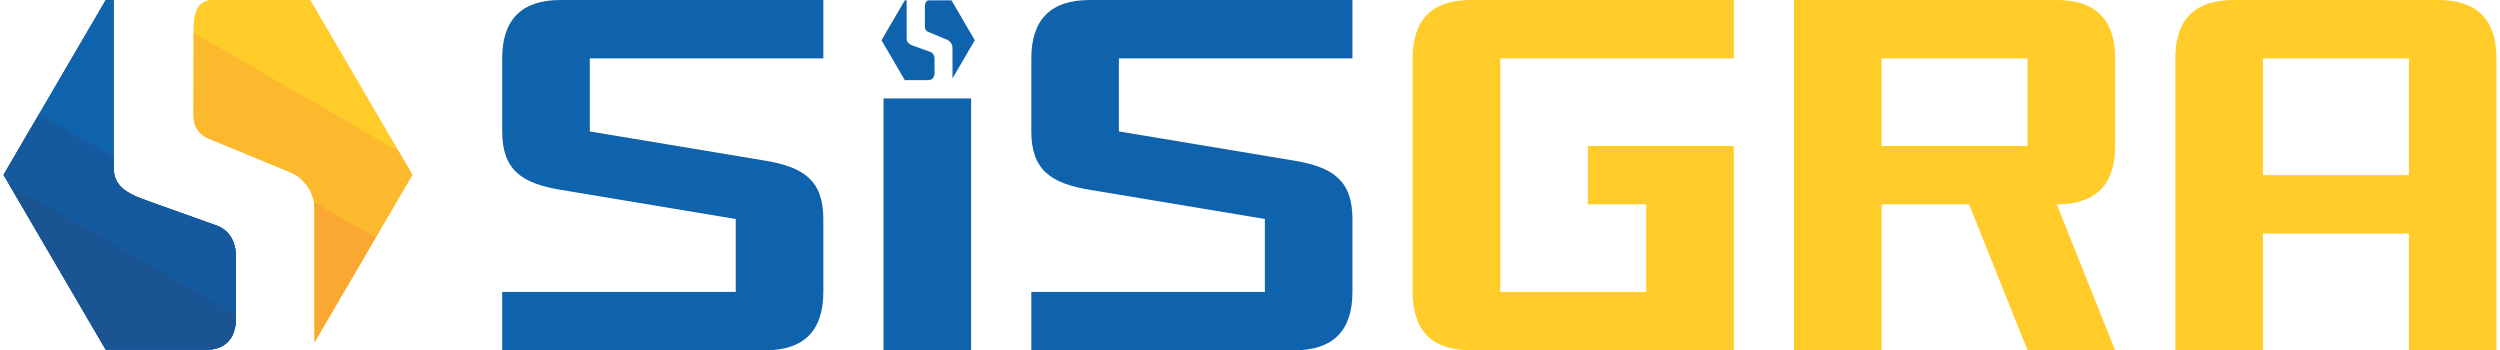
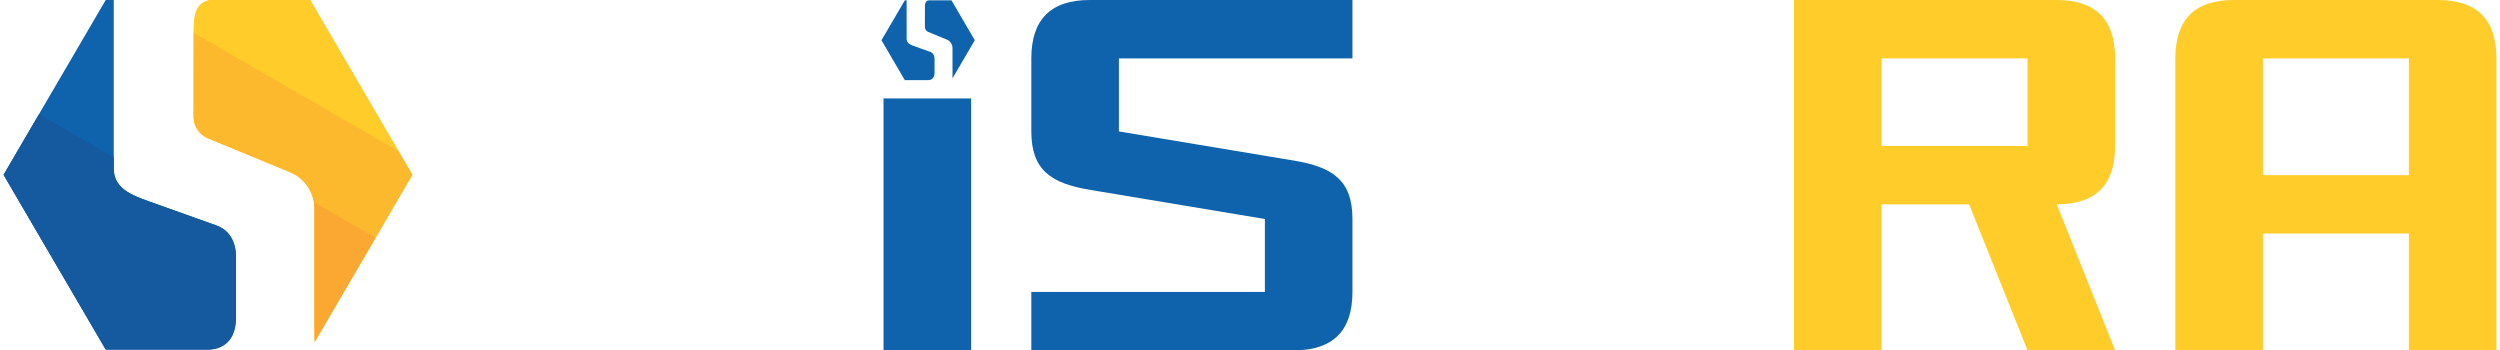
<svg xmlns="http://www.w3.org/2000/svg" xml:space="preserve" width="1256px" height="176px" style="shape-rendering:geometricPrecision; text-rendering:geometricPrecision; image-rendering:optimizeQuality; fill-rule:evenodd; clip-rule:evenodd" viewBox="0 0 1146.4 161.1">
  <defs>
    <style type="text/css">
   
    .fil0 {fill:#FEC12C}
    .fil1 {fill:#0F62AC}
    .fil5 {fill:#0F62AC}
    .fil6 {fill:#155A9E}
    .fil7 {fill:#1A5493}
    .fil4 {fill:#FAA831}
    .fil3 {fill:#FDB92E}
    .fil2 {fill:#FFCC29}
    .fil9 {fill:#0F62AC;fill-rule:nonzero}
    .fil8 {fill:#FFCC29;fill-rule:nonzero}
   
  </style>
  </defs>
  <g id="Camada_x0020_1">
    <path class="fil0" d="M96.24 0l44.74 0 46.99 80.39 -44.91 76.82 0 -60.72c0,-8.08 -4.74,-14.62 -11.13,-17.26l-37.82 -15.6c-4.14,-1.7 -6.7,-5.53 -6.69,-10.01l0.04 -38.71c0,-4.75 -0.29,-14.91 8.78,-14.91z" />
-     <path class="fil1" d="M46.99 0l3.69 0 0 77.56c0,9.1 8.27,12.22 16.14,15.03l31.16 11.13c5.46,1.95 8.91,6.98 8.91,14.47l0 27.82c0,13.53 -9.55,14.77 -12.9,14.77l-47 0 -46.99 -80.39 46.99 -80.39z" />
    <path class="fil2" d="M96.24 0l44.74 0 46.99 80.39 -44.91 76.82 0 -60.72c0,-8.08 -4.74,-14.62 -11.13,-17.26l-37.82 -15.6c-4.14,-1.7 -6.7,-5.53 -6.69,-10.01l0.04 -38.71c0,-4.75 -0.29,-14.91 8.78,-14.91z" />
    <path class="fil3" d="M181.59 69.47l6.38 10.92 -44.23 75.67 -0.68 -0.39 0 -59.18c0,-8.08 -4.74,-14.62 -11.13,-17.26l-37.82 -15.6c-4.14,-1.7 -6.7,-5.53 -6.69,-10.01l0.04 -38.5 94.13 54.35z" />
    <path class="fil4" d="M171.06 109.32l-28 47.89 0 -60.72c0,-1.21 -0.11,-2.38 -0.31,-3.51l28.31 16.34z" />
    <path class="fil5" d="M46.99 0l3.69 0 0 77.56c0,9.1 8.27,12.22 16.14,15.03l31.16 11.13c5.46,1.95 8.91,6.98 8.91,14.47l0 27.82c0,13.53 -9.55,14.77 -12.9,14.77l-47 0 -46.99 -80.39 46.99 -80.39z" />
    <path class="fil6" d="M50.68 72.36l0 5.2c0,9.1 8.27,12.22 16.14,15.03l31.16 11.13c5.46,1.95 8.91,6.98 8.91,14.47l0 27.82c0,13.53 -9.55,14.77 -12.9,14.77l-47 0 -46.99 -80.39 16.3 -27.88 34.38 19.85z" />
-     <path class="fil7" d="M106.89 144.9l0 1.11c0,13.53 -9.55,14.77 -12.9,14.77l-47 0 -44.52 -76.16 104.42 60.28z" />
-     <path class="fil8" d="M755.4 134.25l0 -40.27 -26.85 0 0 -26.86 67.13 0 0 93.98 -120.83 0c-17.91,0 -26.85,-8.94 -26.85,-26.85l0 -107.4c0,-17.87 8.94,-26.85 26.85,-26.85l120.83 0 0 26.85 -107.4 0 0 107.4 67.12 0z" />
    <path class="fil8" d="M863.64 26.85l0 40.27 67.13 0 0 -40.27 -67.13 0zm-40.28 134.25l0 -161.1 120.83 0c17.87,0 26.85,8.98 26.85,26.85l0 40.27c0,17.92 -8.98,26.86 -26.85,26.86l26.85 67.12 -40.27 0 -26.86 -67.12 -40.27 0 0 67.12 -40.28 0z" />
    <path class="fil8" d="M1119.55 0c17.87,0 26.85,8.98 26.85,26.85l0 134.25 -40.27 0 0 -53.7 -67.13 0 0 53.7 -40.27 0 0 -134.25c0,-17.87 8.93,-26.85 26.85,-26.85l93.97 0zm-80.55 26.85l0 53.7 67.13 0 0 -53.7 -67.13 0z" />
    <path class="fil9" d="M472.64 161.1l0 -26.85 107.4 0 0 -33.54 -80.55 -13.43c-17.67,-2.94 -26.85,-8.98 -26.85,-26.84l0 -33.59c0,-17.87 8.93,-26.85 26.85,-26.85l120.82 0 0 26.85 -107.4 0 0 33.59 80.55 13.42c17.63,2.94 26.85,8.94 26.85,26.85l0 33.54c0,17.91 -8.98,26.85 -26.85,26.85l-120.82 0z" />
    <polygon class="fil9" points="444.95,45.27 444.95,161.1 404.67,161.1 404.67,45.27 " />
-     <path class="fil9" d="M229.31 161.1l0 -26.85 107.4 0 0 -33.54 -80.55 -13.43c-17.67,-2.94 -26.85,-8.98 -26.85,-26.84l0 -33.59c0,-17.87 8.94,-26.85 26.85,-26.85l120.83 0 0 26.85 -107.4 0 0 33.59 80.55 13.42c17.62,2.94 26.85,8.94 26.85,26.85l0 33.54c0,17.91 -8.98,26.85 -26.85,26.85l-120.83 0z" />
    <path class="fil5" d="M425.7 0.15l10.22 0 10.72 18.35 -10.25 17.54 0 -13.86c0,-1.85 -1.08,-3.34 -2.54,-3.94l-8.63 -3.56c-0.95,-0.39 -1.53,-1.27 -1.53,-2.29l0.01 -8.84c0,-1.08 -0.07,-3.4 2,-3.4zm-11.24 0l0.84 0 0 17.71c0,2.07 1.89,2.79 3.69,3.43l7.11 2.54c1.25,0.44 2.03,1.59 2.03,3.3l0 6.35c0,3.09 -2.18,3.37 -2.94,3.37l-10.73 0 -10.73 -18.35 10.73 -18.35z" />
  </g>
</svg>